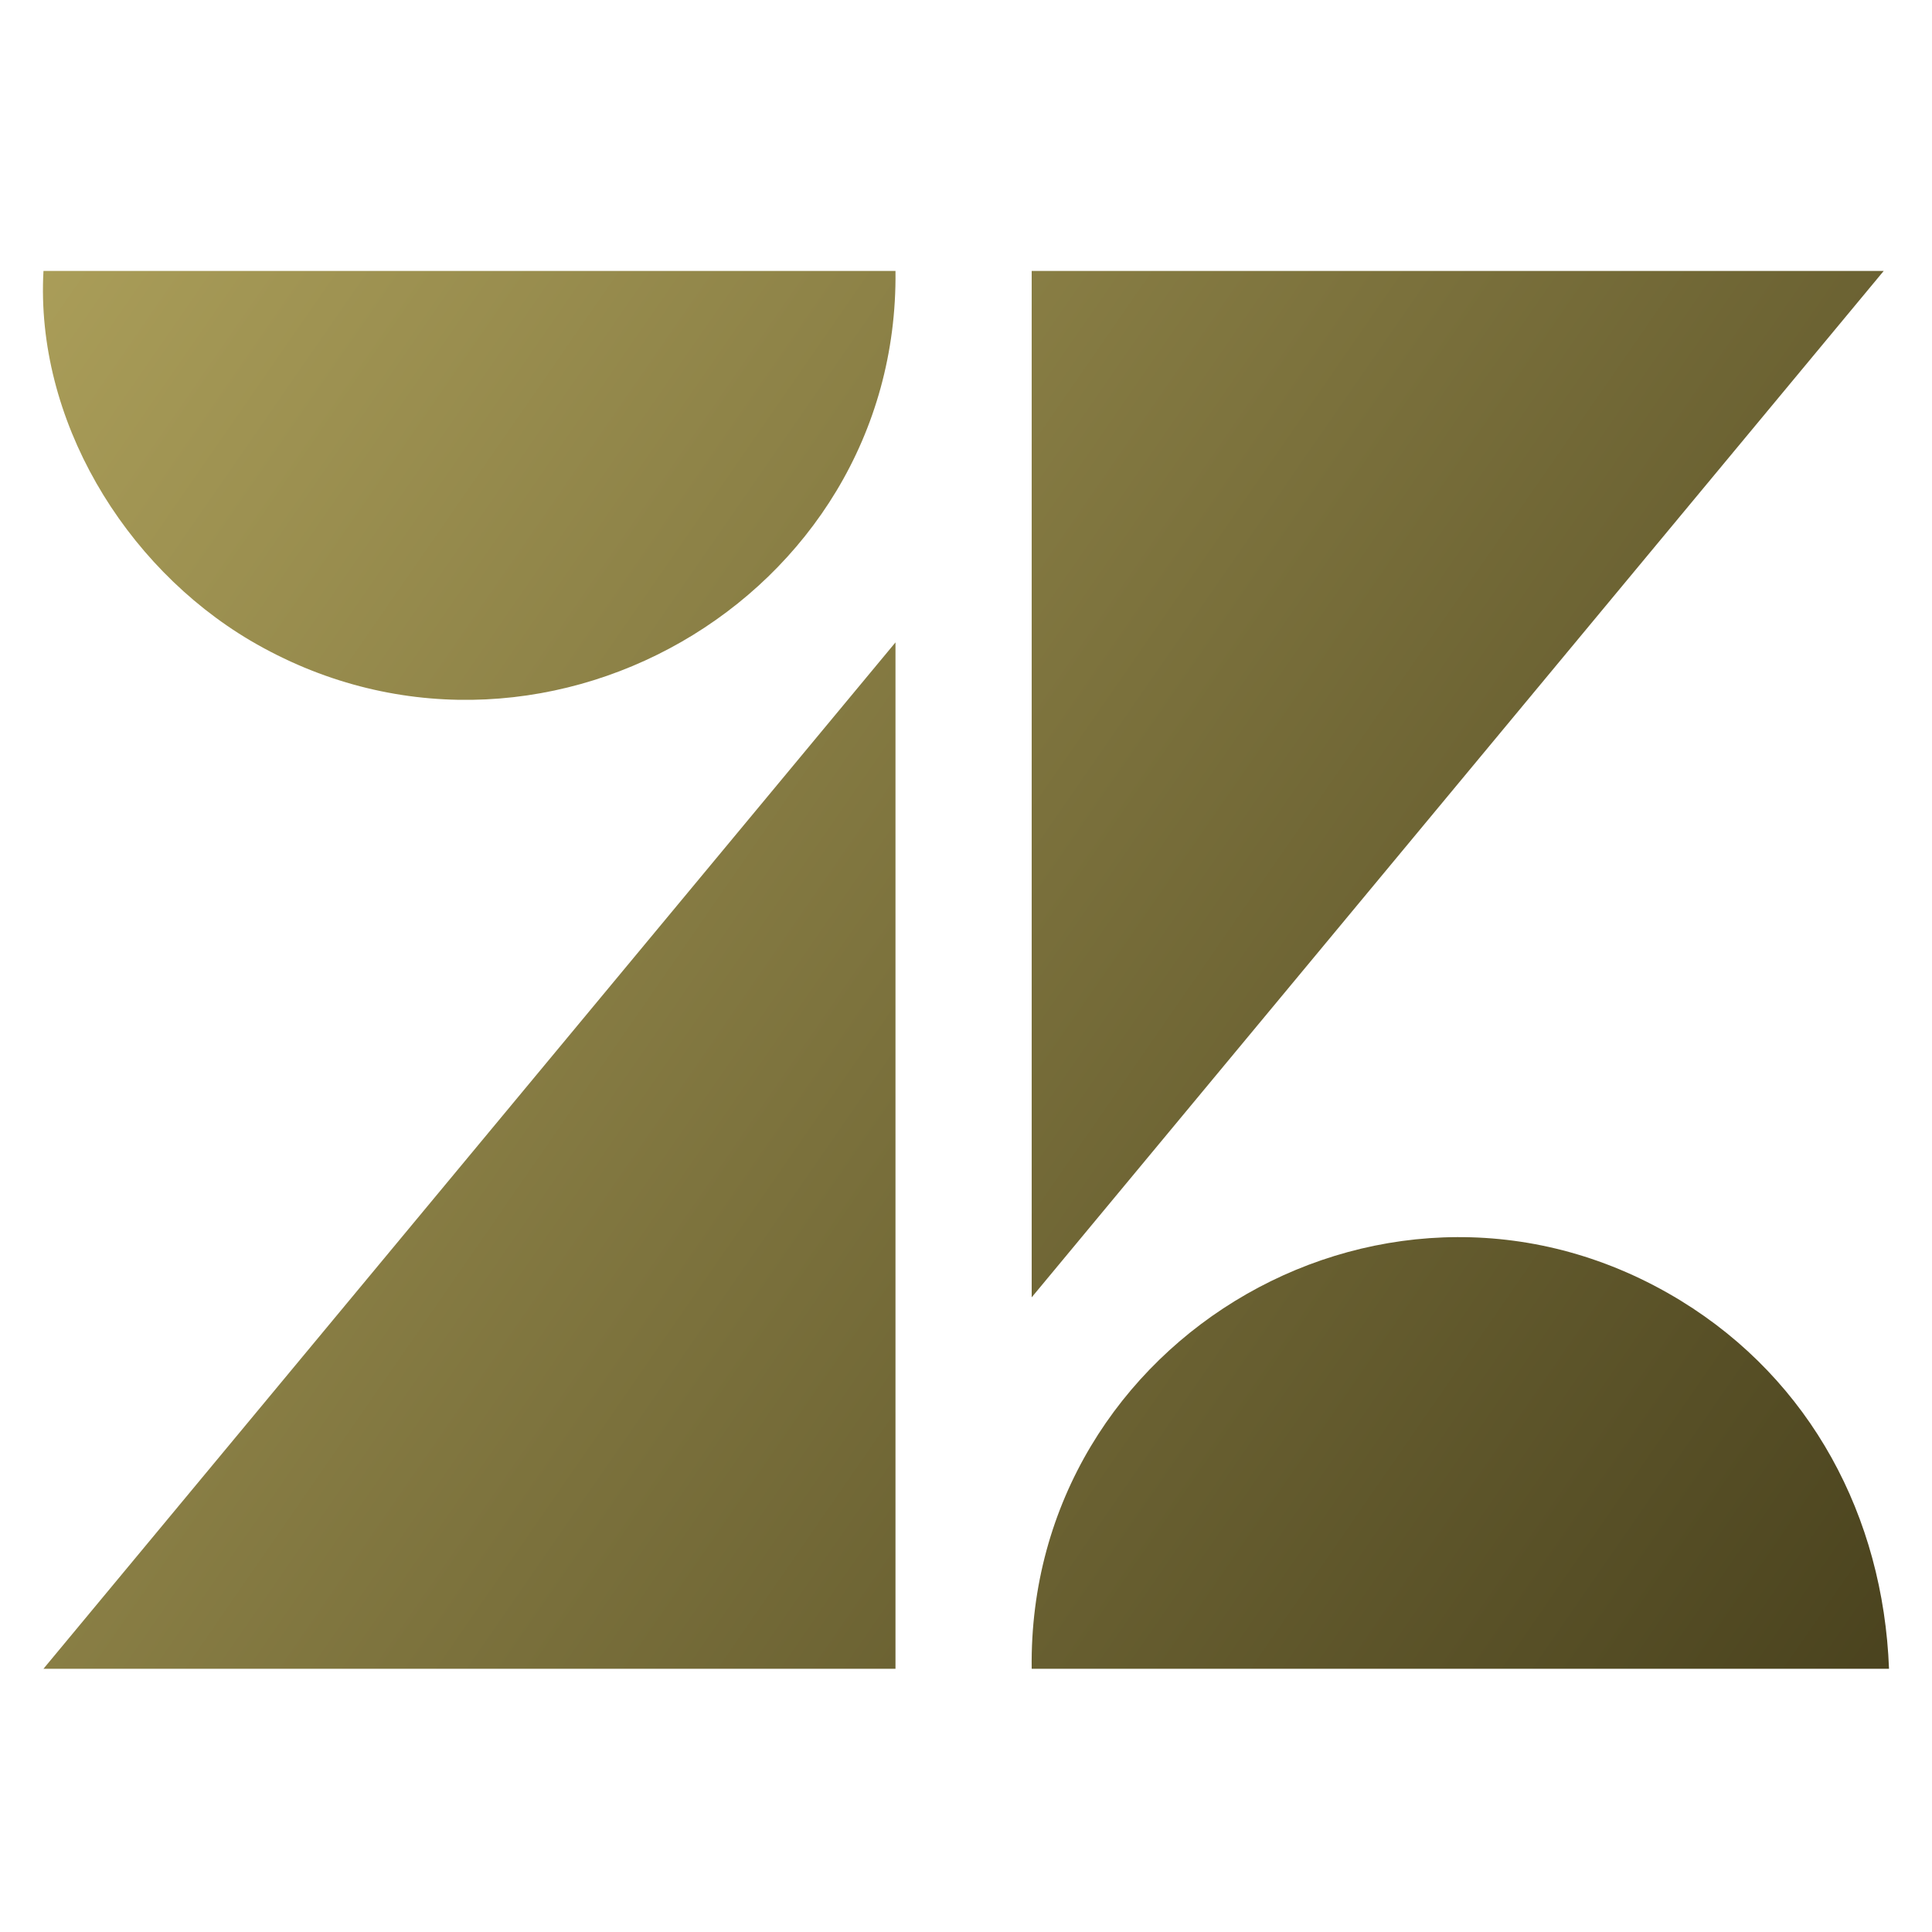
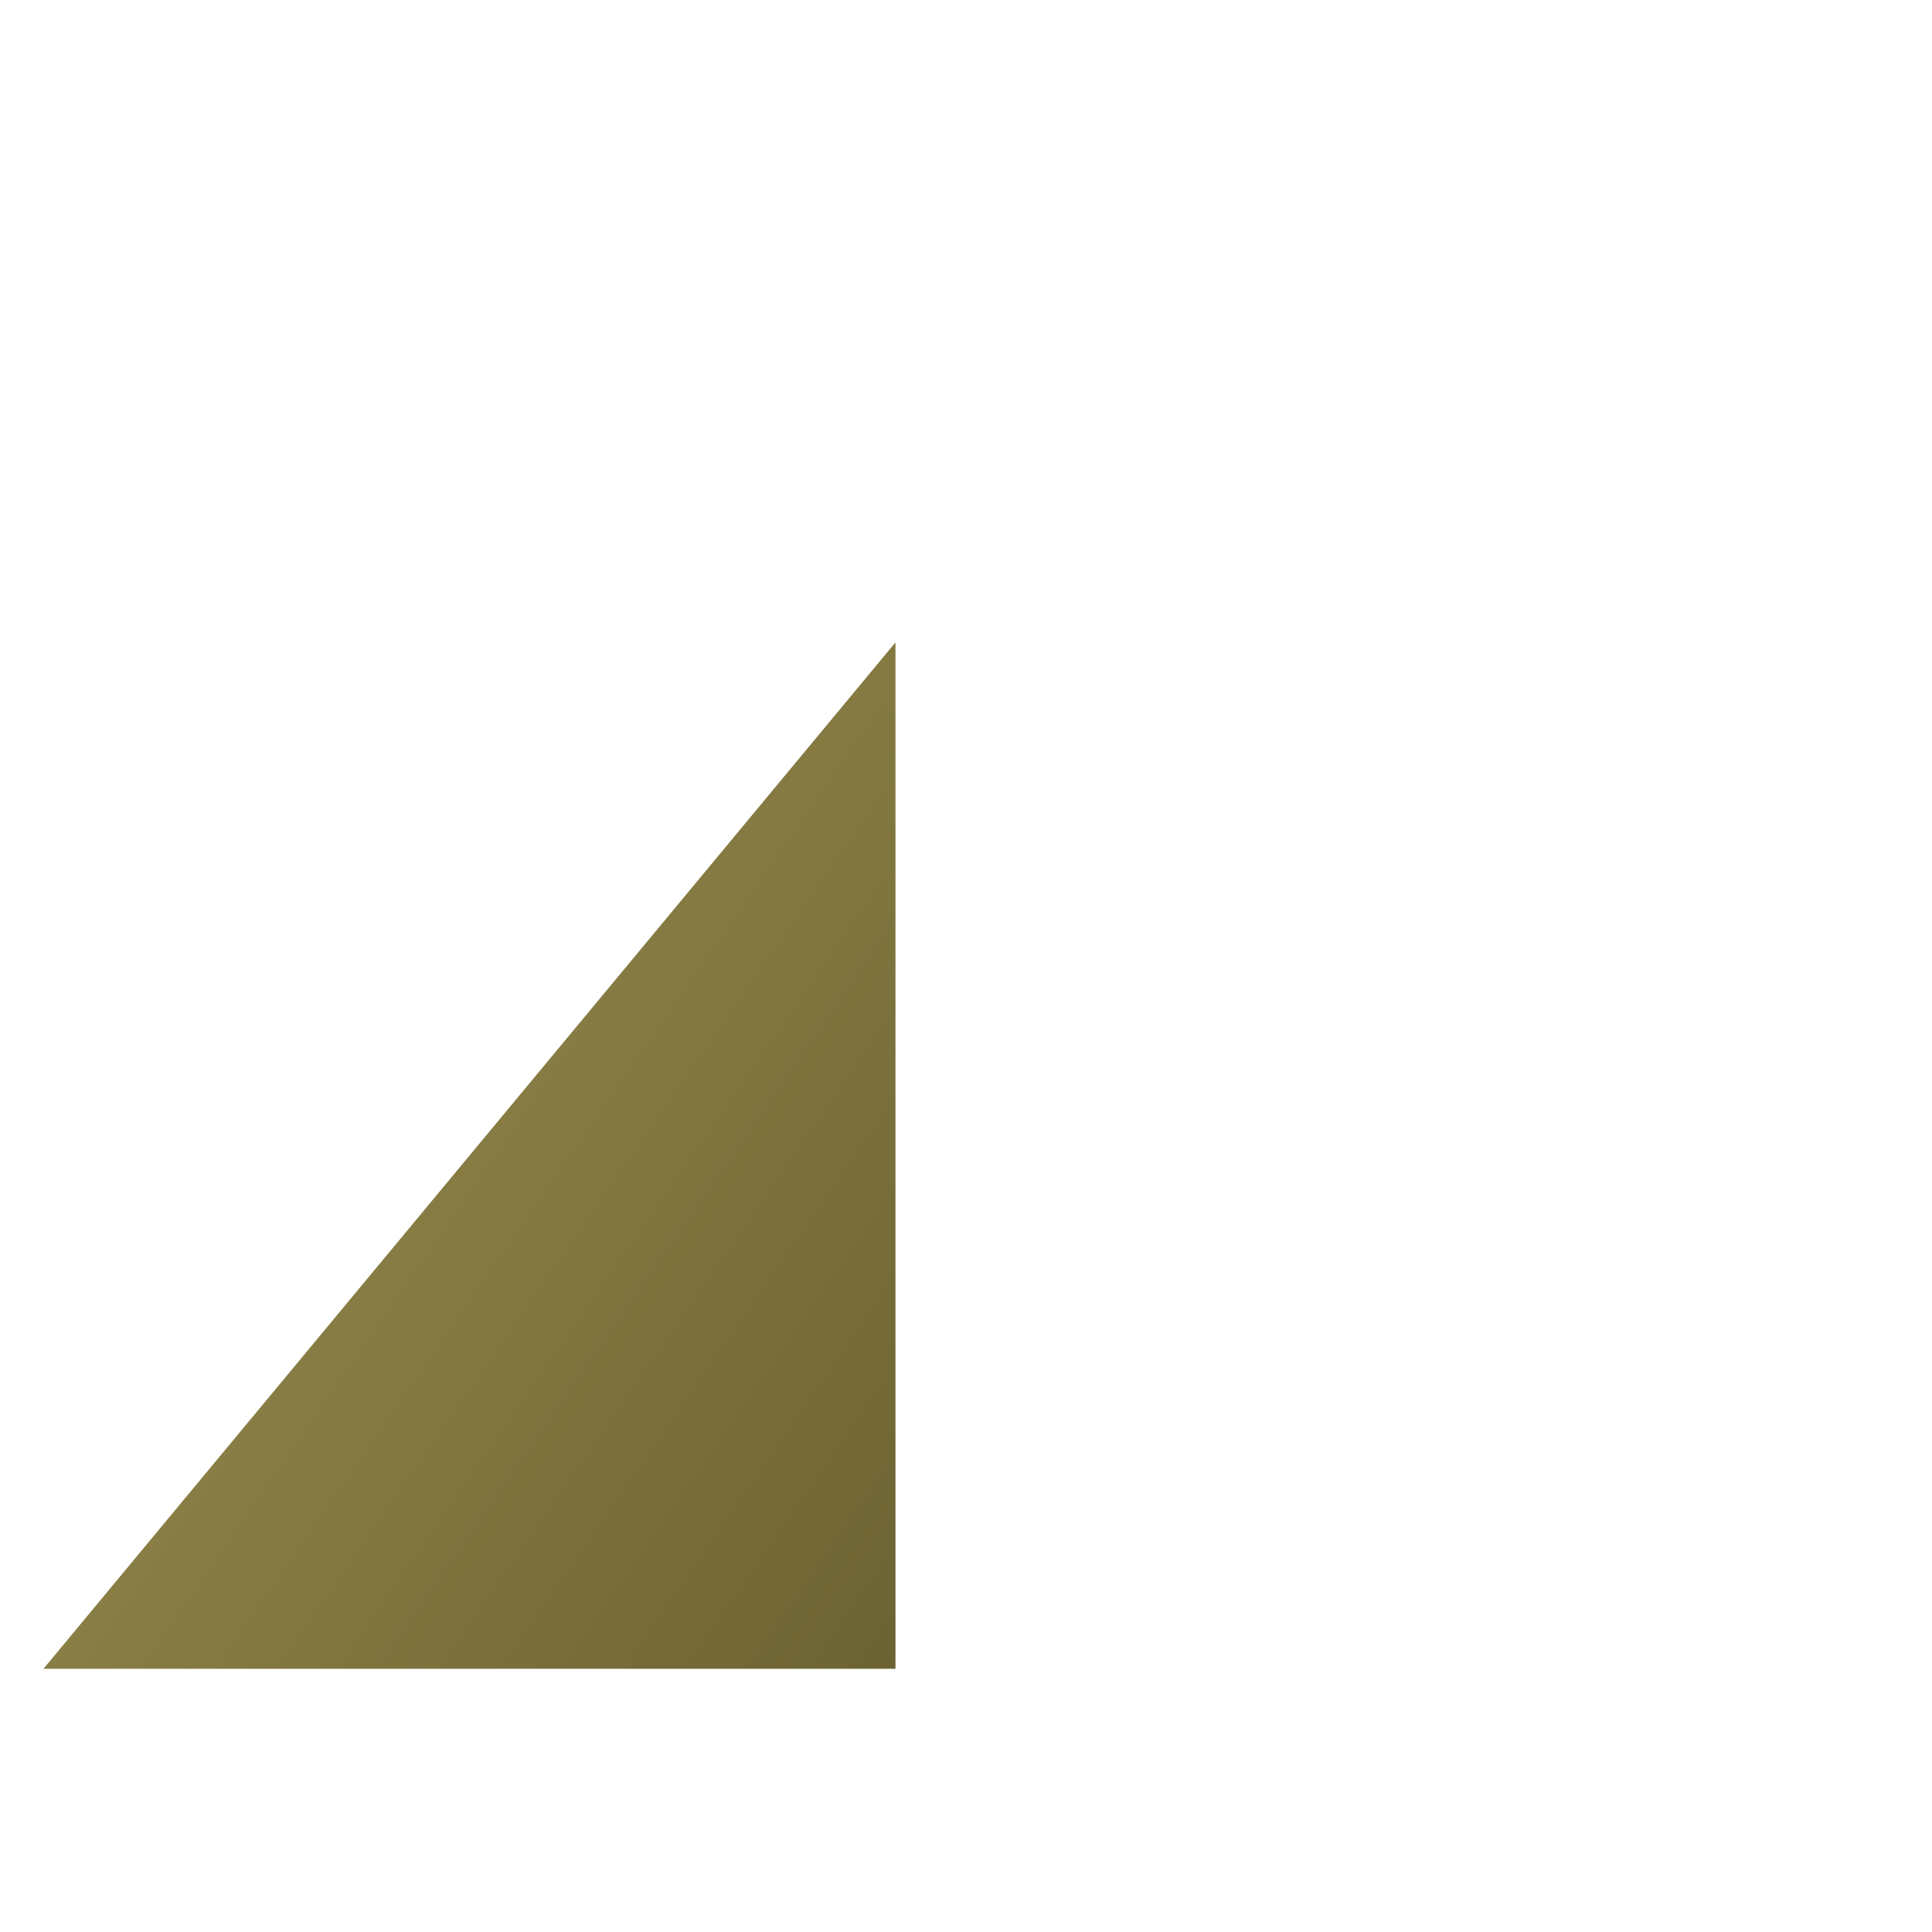
<svg xmlns="http://www.w3.org/2000/svg" xmlns:xlink="http://www.w3.org/1999/xlink" id="Layer_1" data-name="Layer 1" viewBox="0 0 40 40">
  <defs>
    <style>
      .cls-1 {
        fill: url(#linear-gradient-2);
      }

      .cls-2 {
        fill: url(#linear-gradient-4);
      }

      .cls-3 {
        fill: url(#linear-gradient-3);
      }

      .cls-4 {
        fill: url(#linear-gradient);
      }
    </style>
    <linearGradient id="linear-gradient" x1="-7.95" y1="11.71" x2="36.82" y2="42.67" gradientUnits="userSpaceOnUse">
      <stop offset="0" stop-color="#b1a45d" />
      <stop offset="1" stop-color="#453e1b" />
    </linearGradient>
    <linearGradient id="linear-gradient-2" x1="2.27" y1="-3.07" x2="47.04" y2="27.9" xlink:href="#linear-gradient" />
    <linearGradient id="linear-gradient-3" x1="-5.19" y1="7.72" x2="39.58" y2="38.68" xlink:href="#linear-gradient" />
    <linearGradient id="linear-gradient-4" x1="-.48" y1=".91" x2="44.29" y2="31.88" xlink:href="#linear-gradient" />
  </defs>
  <polygon class="cls-4" points="18.54 13.3 18.54 34.55 .9 34.55 18.54 13.3" />
-   <polygon class="cls-1" points="39 5.61 21.36 26.86 21.36 5.61 39 5.61" />
-   <path class="cls-3" d="M21.36,34.55c-.09-6.88,7.48-11.27,13.44-7.62,2.69,1.65,4.19,4.47,4.31,7.62h-17.75Z" />
-   <path class="cls-2" d="M18.54,5.61c.08,6.8-7.45,11.13-13.36,7.65C2.56,11.71.73,8.67.9,5.61h17.64Z" />
</svg>